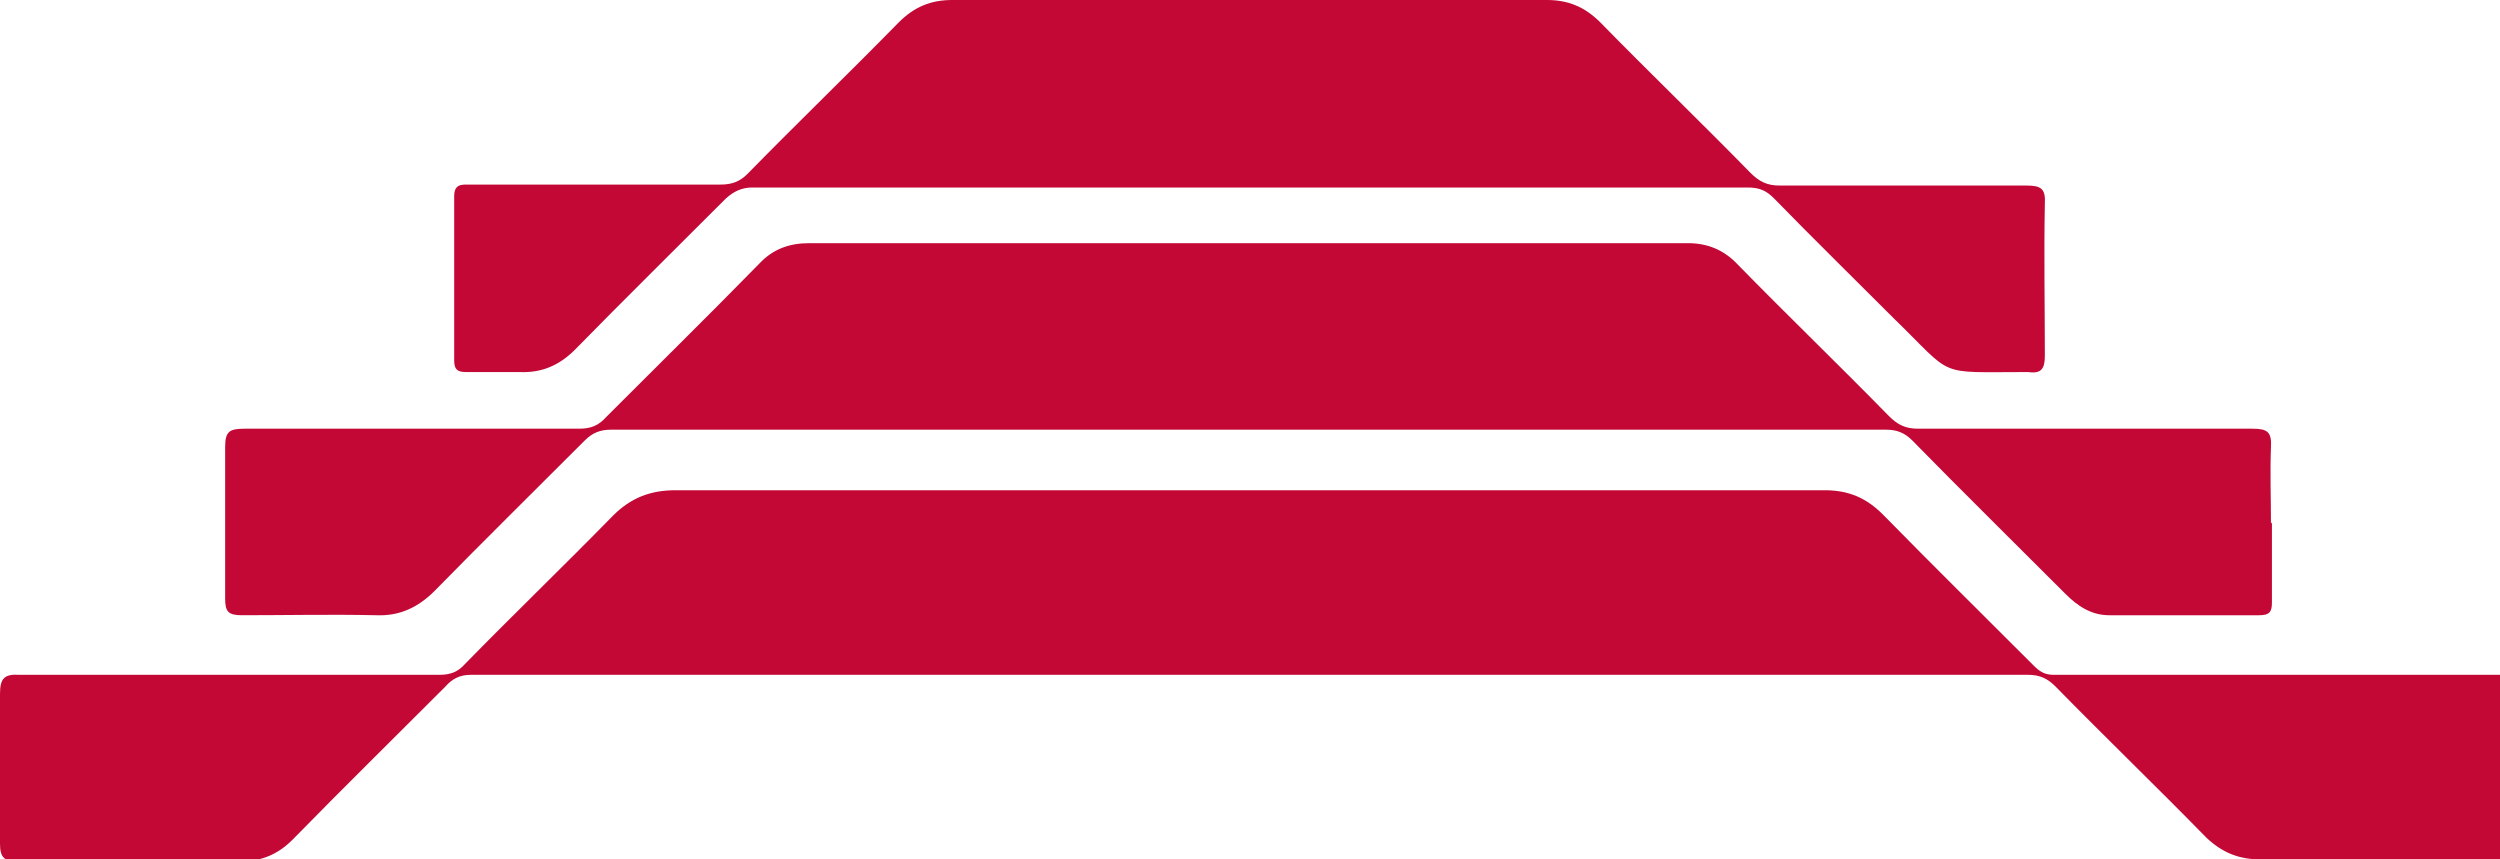
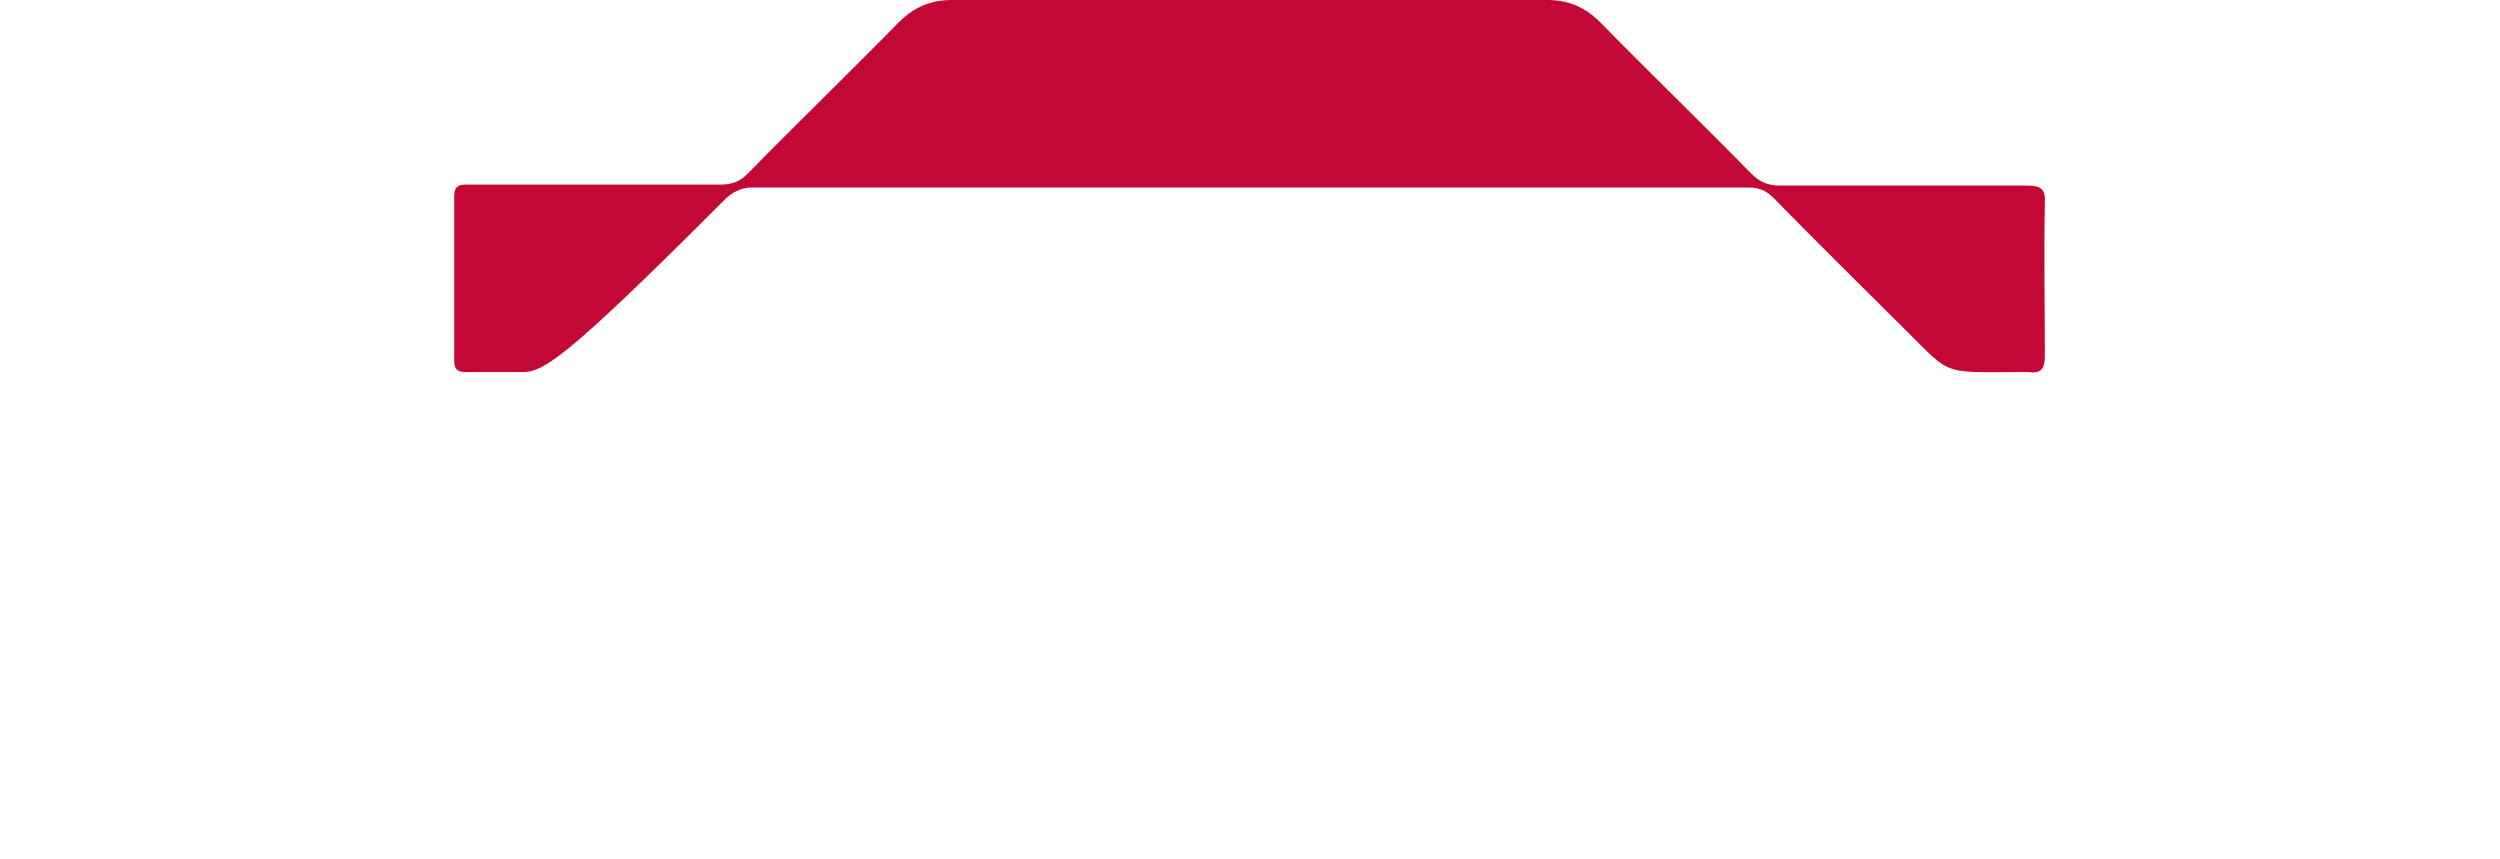
<svg xmlns="http://www.w3.org/2000/svg" width="96" height="33" viewBox="0 0 96 33" fill="none">
  <g clip-path="url(#clip0_812_3163)">
-     <path d="M96 33C92.931 33 89.862 33 86.793 33C85.97 33 85.333 32.737 84.734 32.175C82.826 30.225 80.842 28.312 78.933 26.363C78.634 26.062 78.335 25.913 77.885 25.913C57.937 25.913 38.026 25.913 18.077 25.913C17.666 25.913 17.366 26.062 17.104 26.363C15.158 28.312 13.174 30.262 11.228 32.25C10.667 32.812 10.03 33.075 9.244 33.075C6.4 33.075 3.556 33.075 0.711 33.075C0.187 33.075 0 32.962 0 32.4C0 30.488 0 28.575 0 26.663C0 26.062 0.15 25.875 0.749 25.913C6.138 25.913 11.527 25.913 16.88 25.913C17.291 25.913 17.591 25.8 17.853 25.5C19.724 23.587 21.67 21.712 23.541 19.8C24.215 19.125 24.964 18.825 25.937 18.825C40.646 18.825 55.354 18.825 70.063 18.825C70.999 18.825 71.672 19.125 72.309 19.762C74.218 21.712 76.126 23.587 78.073 25.538C78.297 25.762 78.484 25.913 78.859 25.913C84.585 25.913 90.274 25.913 96 25.913V33.112V33Z" fill="#C30835" />
-     <path d="M87.242 20.062C87.242 21.075 87.242 22.125 87.242 23.137C87.242 23.475 87.167 23.625 86.755 23.625C84.847 23.625 82.9 23.625 80.992 23.625C80.318 23.625 79.794 23.288 79.308 22.8C77.361 20.85 75.378 18.9 73.431 16.913C73.132 16.613 72.833 16.5 72.421 16.5C56.103 16.5 39.785 16.5 23.467 16.5C23.055 16.5 22.756 16.613 22.456 16.913C20.547 18.825 18.601 20.738 16.692 22.688C16.056 23.325 15.345 23.663 14.447 23.625C12.725 23.587 11.003 23.625 9.282 23.625C8.758 23.625 8.646 23.475 8.646 22.988C8.646 21.038 8.646 19.087 8.646 17.175C8.646 16.575 8.795 16.462 9.394 16.462C13.661 16.462 17.965 16.462 22.232 16.462C22.681 16.462 22.98 16.35 23.279 16.012C25.226 14.062 27.209 12.113 29.155 10.125C29.679 9.563 30.316 9.338 31.064 9.338C42.33 9.338 53.558 9.338 64.823 9.338C65.572 9.338 66.208 9.6 66.732 10.162C68.641 12.113 70.624 14.025 72.533 15.975C72.87 16.312 73.169 16.462 73.656 16.462C77.923 16.462 82.227 16.462 86.493 16.462C87.055 16.462 87.242 16.575 87.205 17.175C87.167 18.15 87.205 19.125 87.205 20.1L87.242 20.062Z" fill="#C30835" />
-     <path d="M22.98 7.088C24.552 7.088 26.124 7.088 27.659 7.088C28.108 7.088 28.407 6.975 28.706 6.675C30.615 4.725 32.599 2.812 34.508 0.863C35.106 0.263 35.743 0 36.566 0C44.164 0 51.799 0 59.397 0C60.22 0 60.856 0.263 61.455 0.863C63.364 2.812 65.31 4.688 67.219 6.638C67.555 6.975 67.855 7.125 68.341 7.125C71.485 7.125 74.629 7.125 77.811 7.125C78.372 7.125 78.559 7.237 78.522 7.838C78.484 9.787 78.522 11.738 78.522 13.65C78.522 14.137 78.409 14.363 77.885 14.287C77.885 14.287 77.848 14.287 77.811 14.287C74.292 14.287 75.078 14.512 72.721 12.225C71.186 10.688 69.614 9.15 68.117 7.612C67.817 7.312 67.555 7.2 67.106 7.2C54.381 7.2 41.619 7.2 28.893 7.2C28.482 7.2 28.182 7.35 27.883 7.612C25.937 9.562 23.991 11.475 22.082 13.425C21.483 14.025 20.809 14.325 19.948 14.287C19.275 14.287 18.564 14.287 17.89 14.287C17.553 14.287 17.441 14.175 17.441 13.838C17.441 11.738 17.441 9.637 17.441 7.537C17.441 7.05 17.74 7.088 18.04 7.088C19.686 7.088 21.333 7.088 22.943 7.088H22.98Z" fill="#C30835" />
+     <path d="M22.98 7.088C24.552 7.088 26.124 7.088 27.659 7.088C28.108 7.088 28.407 6.975 28.706 6.675C30.615 4.725 32.599 2.812 34.508 0.863C35.106 0.263 35.743 0 36.566 0C44.164 0 51.799 0 59.397 0C60.22 0 60.856 0.263 61.455 0.863C63.364 2.812 65.31 4.688 67.219 6.638C67.555 6.975 67.855 7.125 68.341 7.125C71.485 7.125 74.629 7.125 77.811 7.125C78.372 7.125 78.559 7.237 78.522 7.838C78.484 9.787 78.522 11.738 78.522 13.65C78.522 14.137 78.409 14.363 77.885 14.287C77.885 14.287 77.848 14.287 77.811 14.287C74.292 14.287 75.078 14.512 72.721 12.225C71.186 10.688 69.614 9.15 68.117 7.612C67.817 7.312 67.555 7.2 67.106 7.2C54.381 7.2 41.619 7.2 28.893 7.2C28.482 7.2 28.182 7.35 27.883 7.612C21.483 14.025 20.809 14.325 19.948 14.287C19.275 14.287 18.564 14.287 17.89 14.287C17.553 14.287 17.441 14.175 17.441 13.838C17.441 11.738 17.441 9.637 17.441 7.537C17.441 7.05 17.74 7.088 18.04 7.088C19.686 7.088 21.333 7.088 22.943 7.088H22.98Z" fill="#C30835" />
  </g>
  <defs>
    <clipPath id="clip0_812_3163">
      <rect width="96" height="33" fill="white" />
    </clipPath>
  </defs>
</svg>